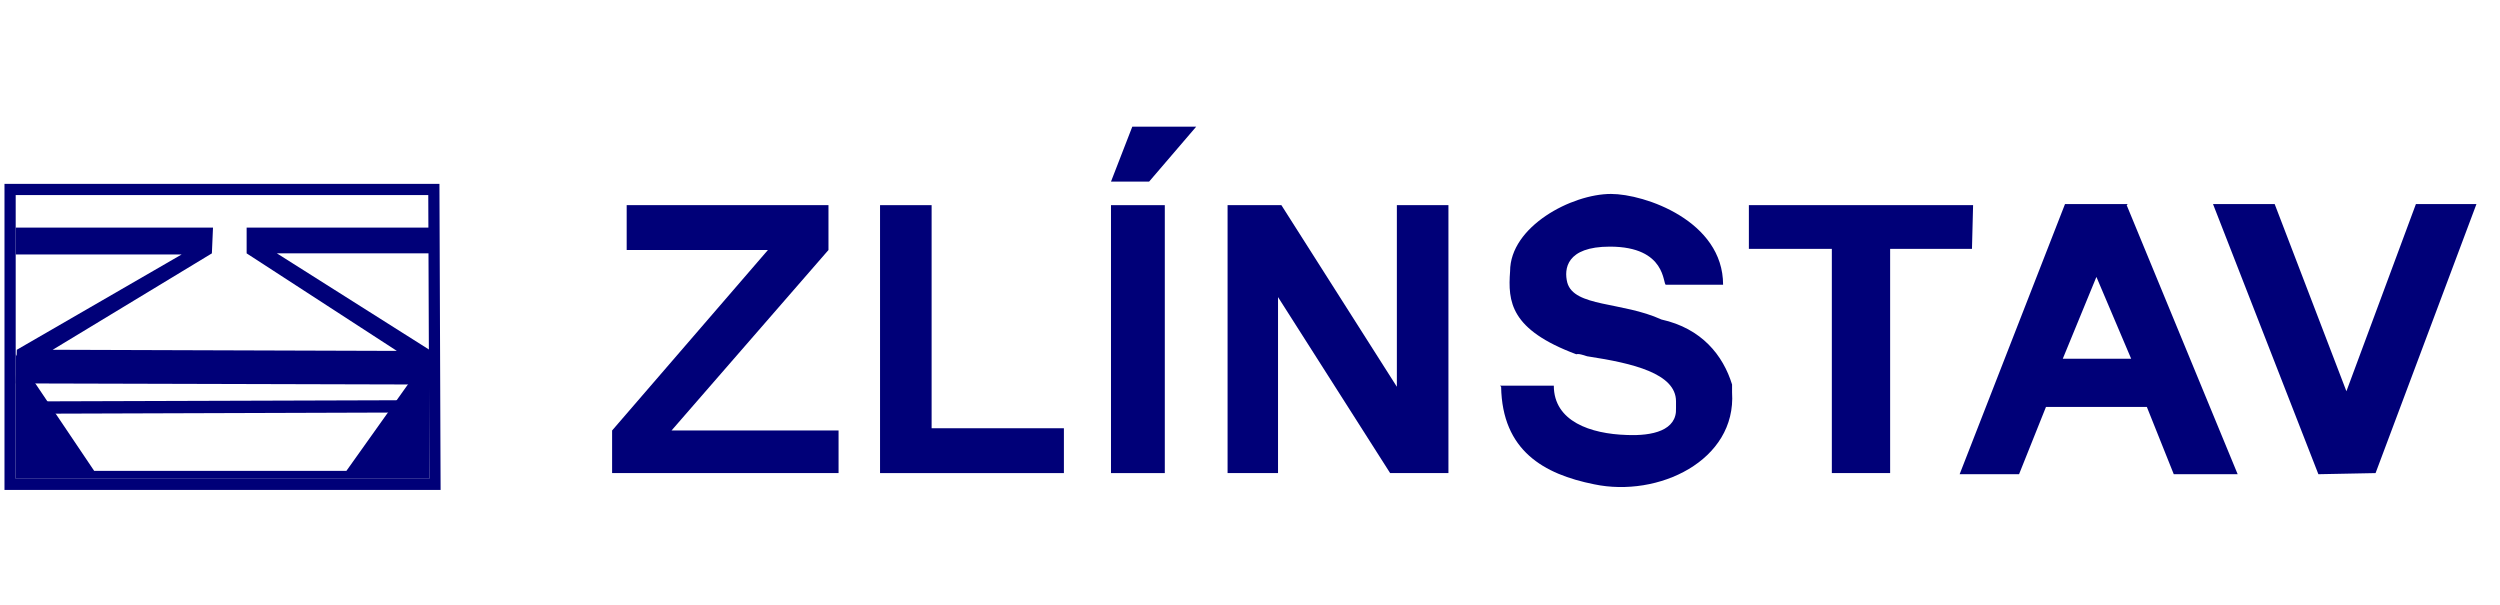
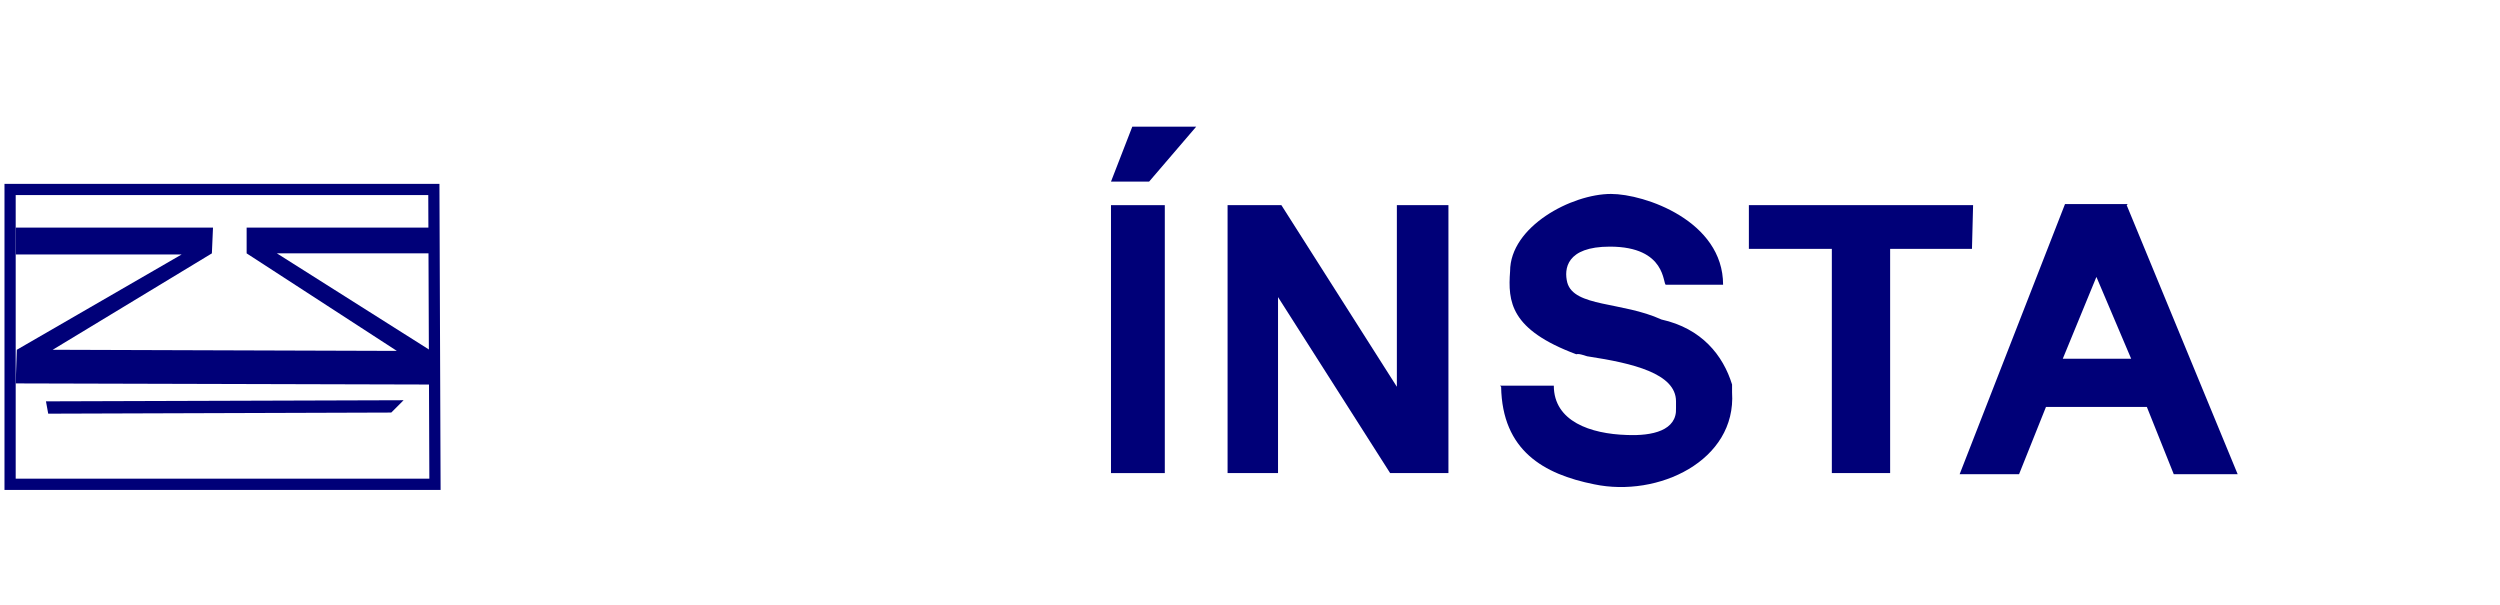
<svg xmlns="http://www.w3.org/2000/svg" version="1.2" viewBox="0 0 223 54" width="223" height="54">
  <style>.a{fill:#000078}.b{fill:none;stroke:#000078;stroke-miterlimit:10}</style>
-   <path fill-rule="evenodd" class="a" d="m55.9 18.3h18v4l-14 16.1h14.9v3.8h-20.2v-3.8l13.9-16.1h-12.6v-4z" />
-   <path fill-rule="evenodd" class="a" d="m78.5 18.3h4.6v19.9h11.8v4h-16.4v-23.9z" />
  <path fill-rule="evenodd" class="a" d="m99.1 18.3h4.8v23.9h-4.8z" />
  <path fill-rule="evenodd" class="a" d="m99.1 16.2h3.4l4.2-4.9h-5.7l-1.9 4.9z" />
  <path fill-rule="evenodd" class="a" d="m109.5 18.3v23.9h4.5v-15.7l10 15.7h5.2v-23.9h-4.6v16.2l-10.3-16.2h-4.8z" />
  <path class="a" d="m133.8 34.4c3.2 0 2.8 0 4.8 0 0 3.2 3.3 4.3 6.5 4.4 2.3 0.1 4.5-0.4 4.4-2.4 0 0 0-0.5 0-0.6 0-2.5-3.9-3.4-7.8-4-0.2 0-0.8-0.3-1.1-0.2-5.9-2.2-6.1-4.7-5.9-7.4 0-4 5.5-6.9 9-6.9 3 0 10 2.4 10 8.1 0 0-1.1 0-5.1 0-0.3 0 0.1-3.4-5-3.4-3.9 0-4.1 2-3.8 3.2 0.6 2.2 4.9 1.7 8.4 3.3 3.6 0.8 5.5 3.2 6.3 5.8 0 0.2 0 0.5 0 0.7 0.4 6.1-6.6 9.4-12.3 8.2-4.5-0.9-8.2-3-8.3-8.7z" />
  <path fill-rule="evenodd" class="a" d="m176 18.3l-0.1 3.9h-7.3v20h-5.2v-20h-7.4v-3.9h20z" />
-   <path fill-rule="evenodd" class="a" d="m206.8 42.3l5.1-0.1 9-24h-5.4l-6.2 16.7-6.4-16.7h-5.5l9.4 24.1z" />
  <path fill-rule="evenodd" class="b" d="m0.9 16.9v26.3h37.9l-0.1-26.3h-37.8z" />
  <path fill-rule="evenodd" class="a" d="m1.4 22.7h14.8l-14.7 8.5-0.1 3 37 0.1-0.1-3.1-13.6-8.6h13.6v-2.3h-16.3v2.3l13.4 8.7-30.7-0.1 14.2-8.6 0.1-2.3h-17.6v2.4z" />
-   <path fill-rule="evenodd" class="a" d="m1.4 31.6l7 10.4h22.5l7.4-10.4v11.1h-36.9v-11.1z" />
  <path fill-rule="evenodd" class="a" d="m4.3 36.9l30.6-0.1 1.1-1.1-31.9 0.1 0.2 1.1z" />
  <path class="a" d="m189.8 18.2h-5.6l-9.4 24.1h5.3l2.4-6h9l2.4 6h5.7l-9.9-24zm-5.8 13.8l3-7.3 3.1 7.3z" />
</svg>